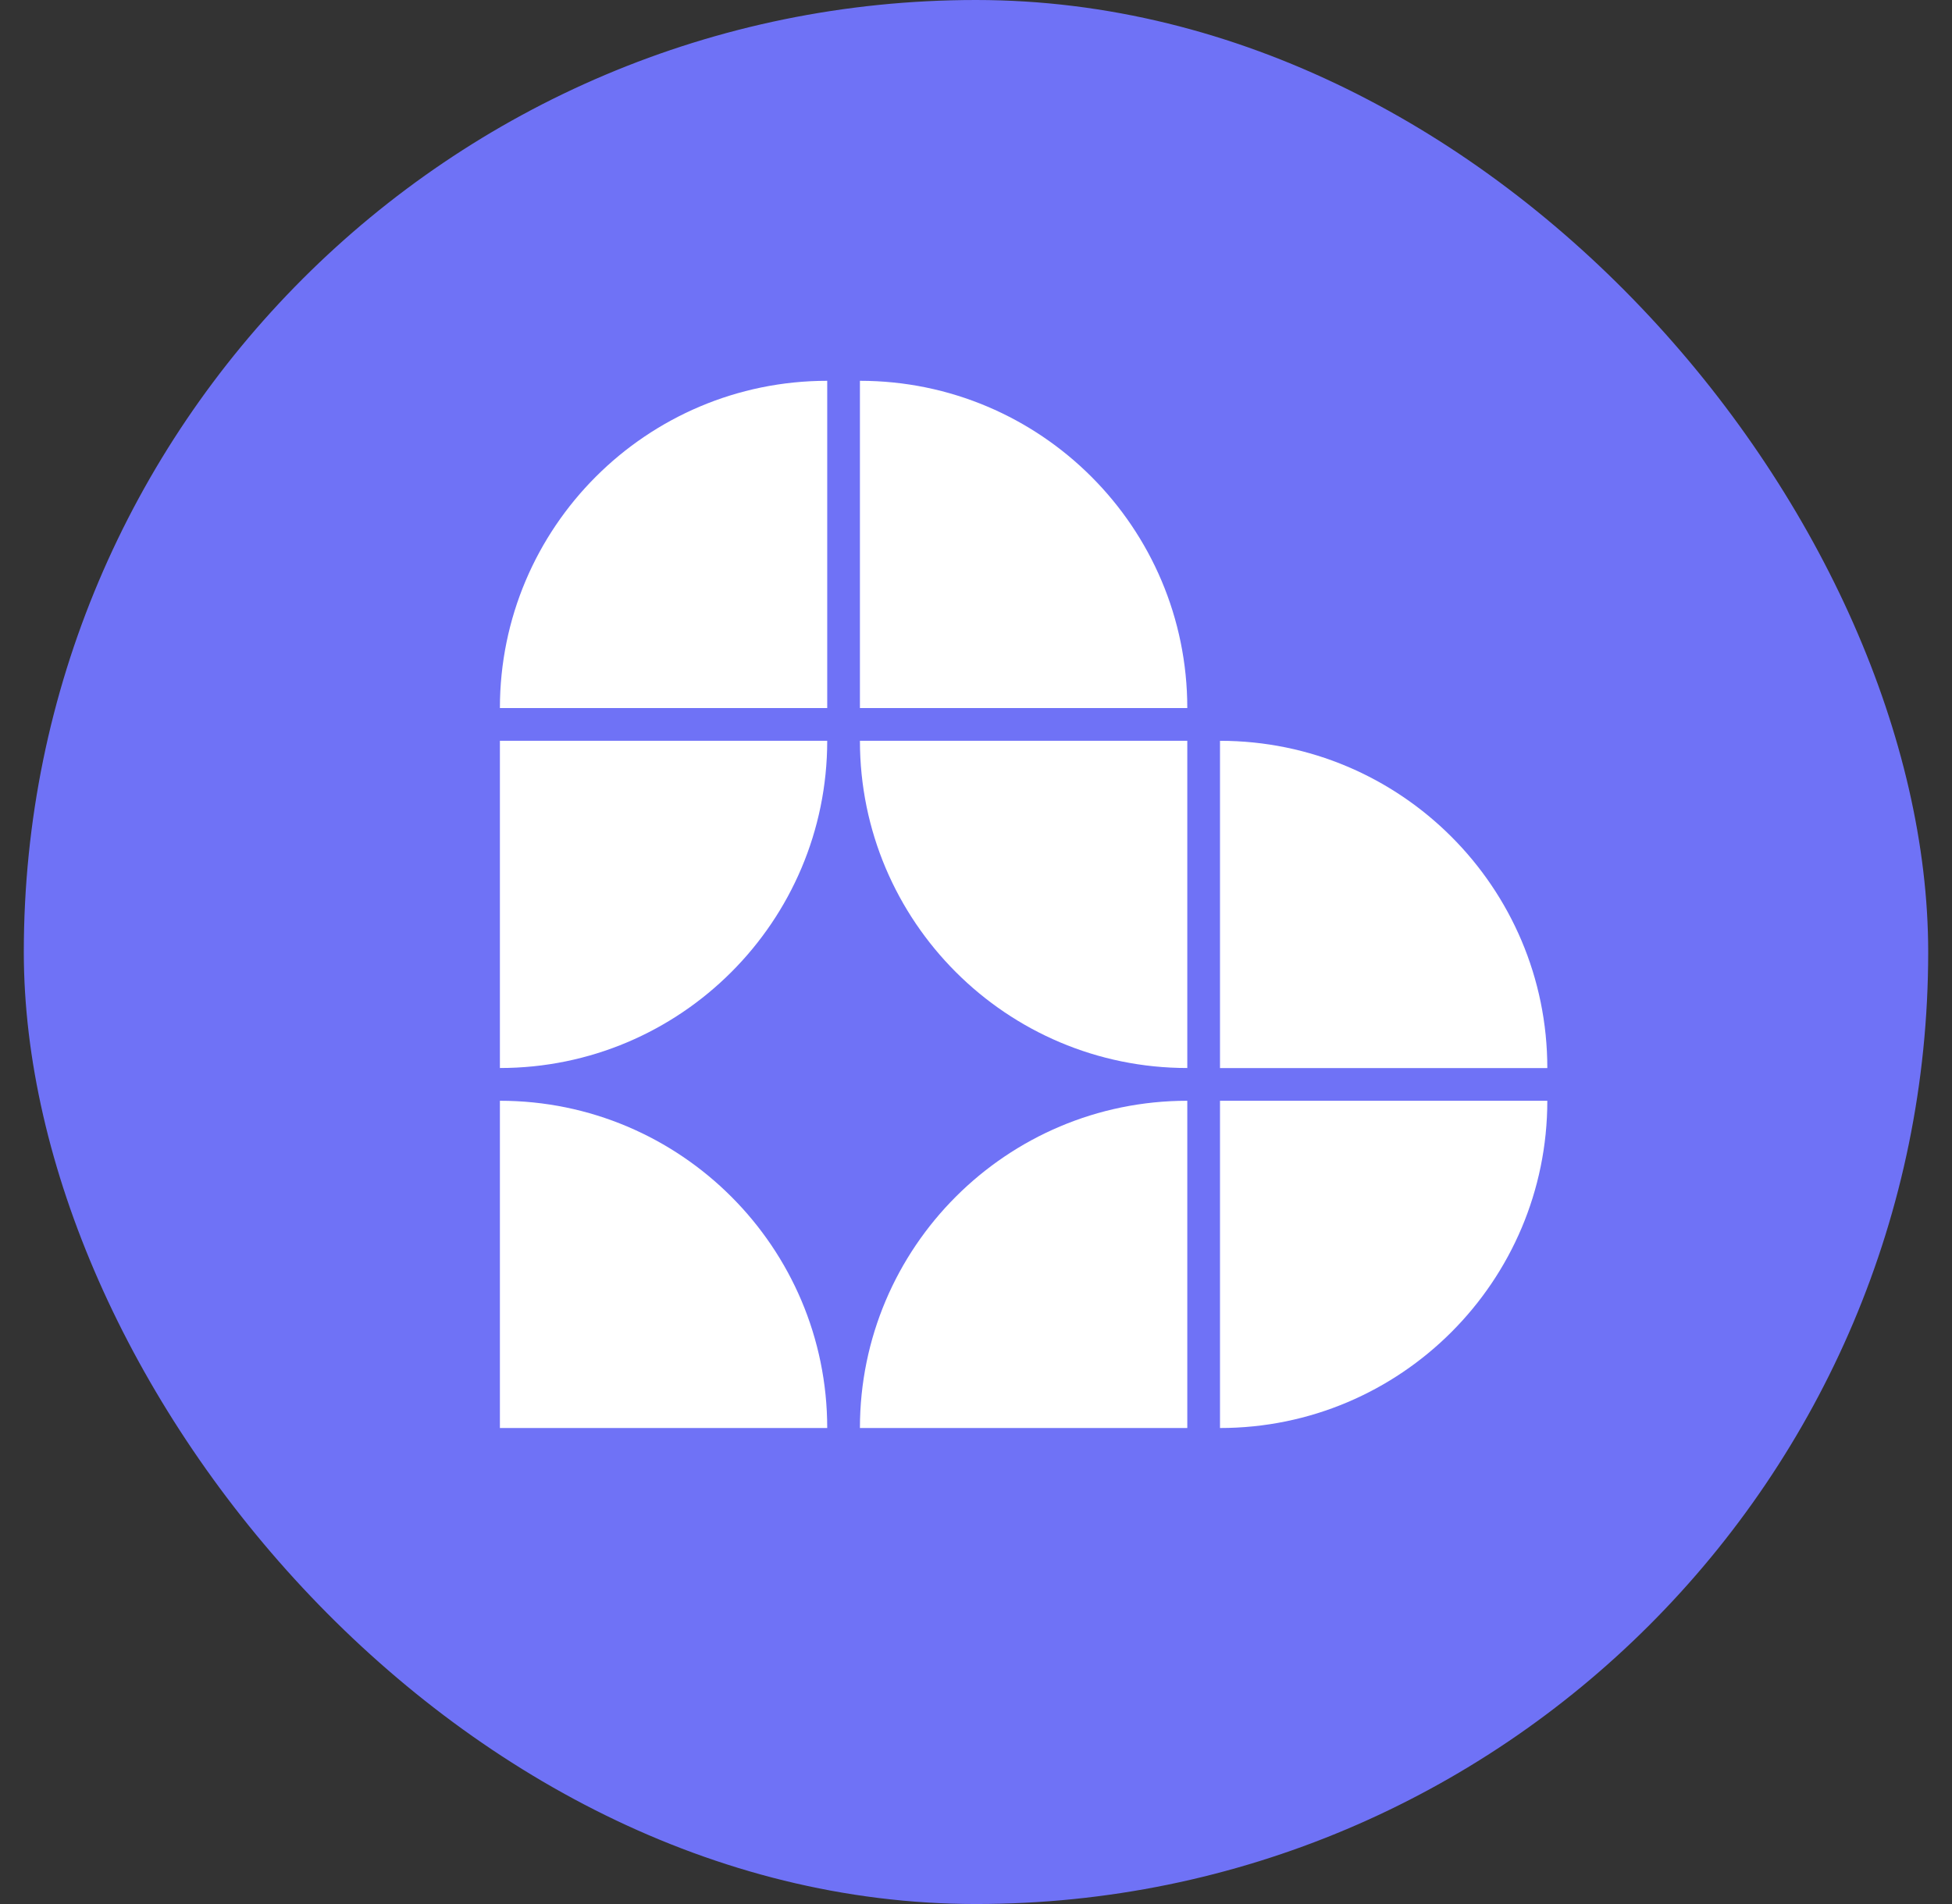
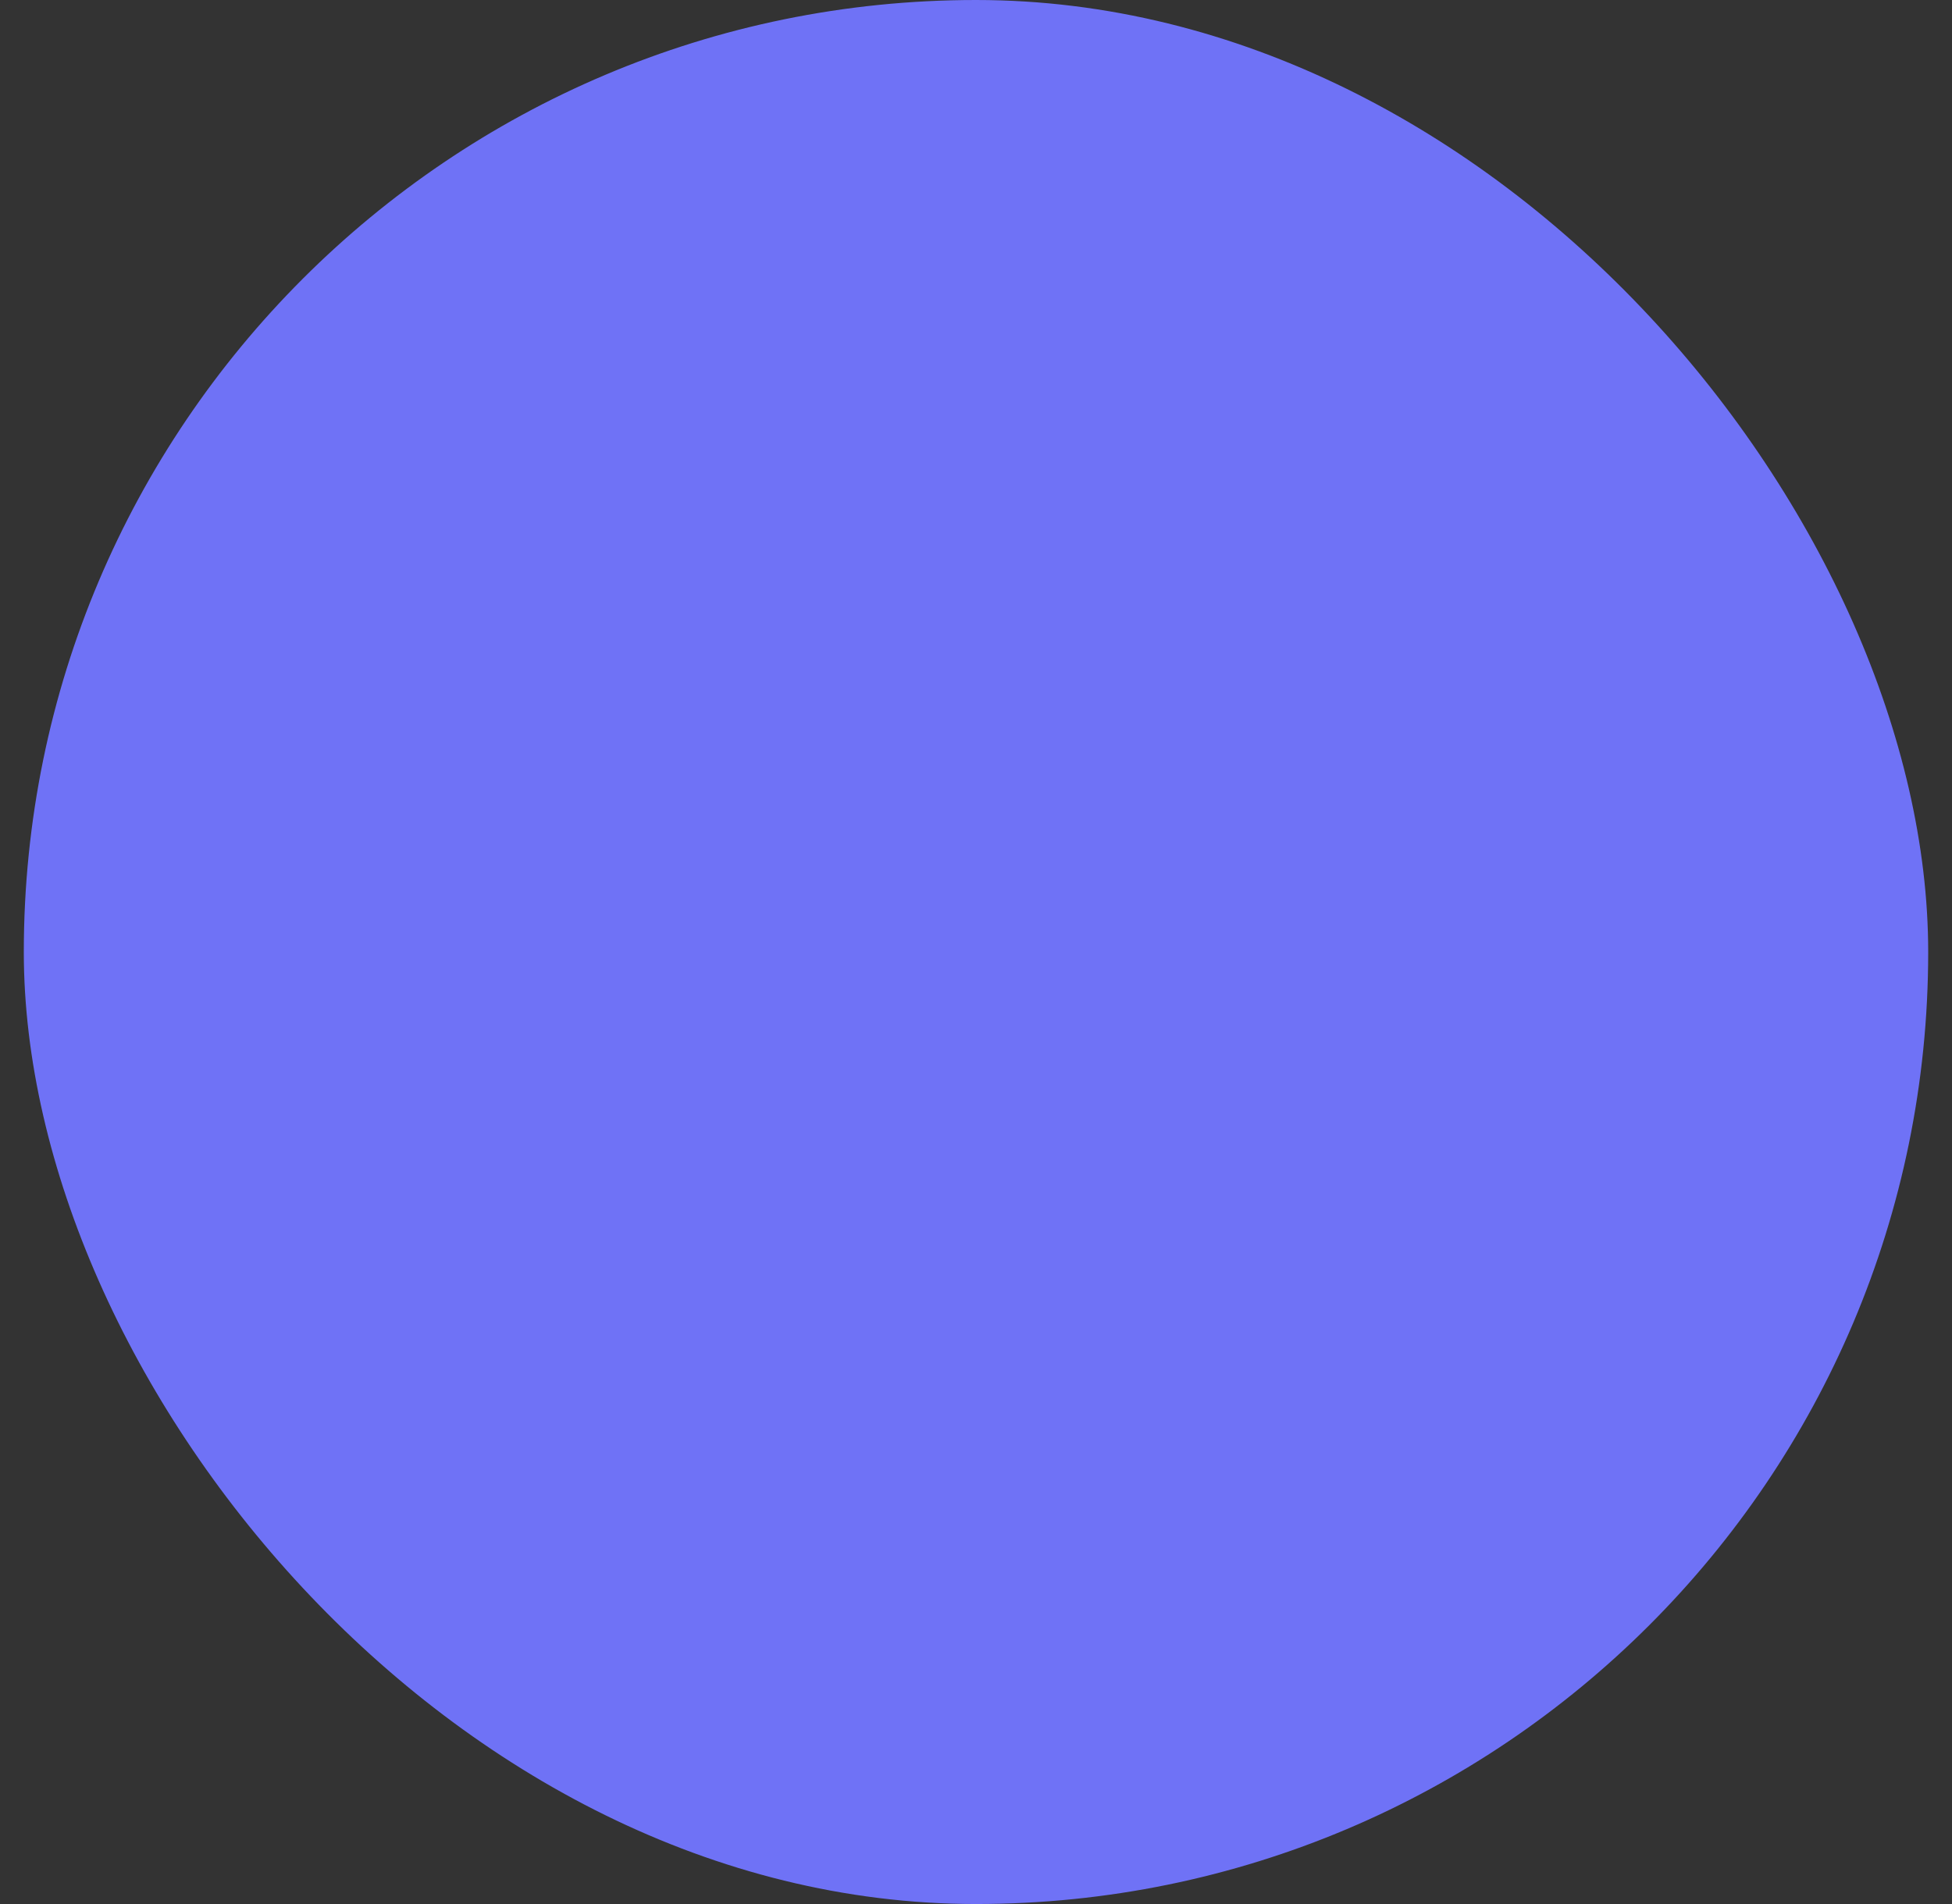
<svg xmlns="http://www.w3.org/2000/svg" width="41" height="40" viewBox="0 0 41 40" fill="none">
  <rect x="0" y="0" width="41" height="40" fill="#333333" stroke="none" />
  <rect x="0.5" width="40" height="40" rx="20" fill="#6F72F6" />
  <g clip-path="url(#clip0_3884_2242)">
    <path d="M17.375 8V14.875H10.5C10.5 11.081 13.581 8 17.375 8Z" fill="white" />
    <path d="M10.5 15.562H17.375C17.375 19.357 14.294 22.437 10.5 22.437V15.562Z" fill="white" />
-     <path d="M10.5 23.125C14.294 23.125 17.375 26.206 17.375 30H10.5V23.125Z" fill="white" />
-     <path d="M18.062 8C21.858 8 24.938 11.081 24.938 14.875H18.062V8Z" fill="white" />
-     <path d="M18.062 15.562H24.938V22.437C21.143 22.437 18.062 19.356 18.062 15.562Z" fill="white" />
    <path d="M24.938 23.125V30H18.062C18.062 26.206 21.143 23.125 24.938 23.125Z" fill="white" />
-     <path d="M25.625 15.563C29.419 15.563 32.5 18.644 32.5 22.438H25.625V15.563Z" fill="white" />
-     <path d="M25.625 23.125H32.5C32.5 26.919 29.419 30 25.625 30V23.125Z" fill="white" />
+     <path d="M25.625 15.563H25.625V15.563Z" fill="white" />
  </g>
  <defs>
    <clipPath id="clip0_3884_2242">
-       <rect width="22" height="22" fill="white" transform="translate(10.5 8)" />
-     </clipPath>
+       </clipPath>
  </defs>
</svg>